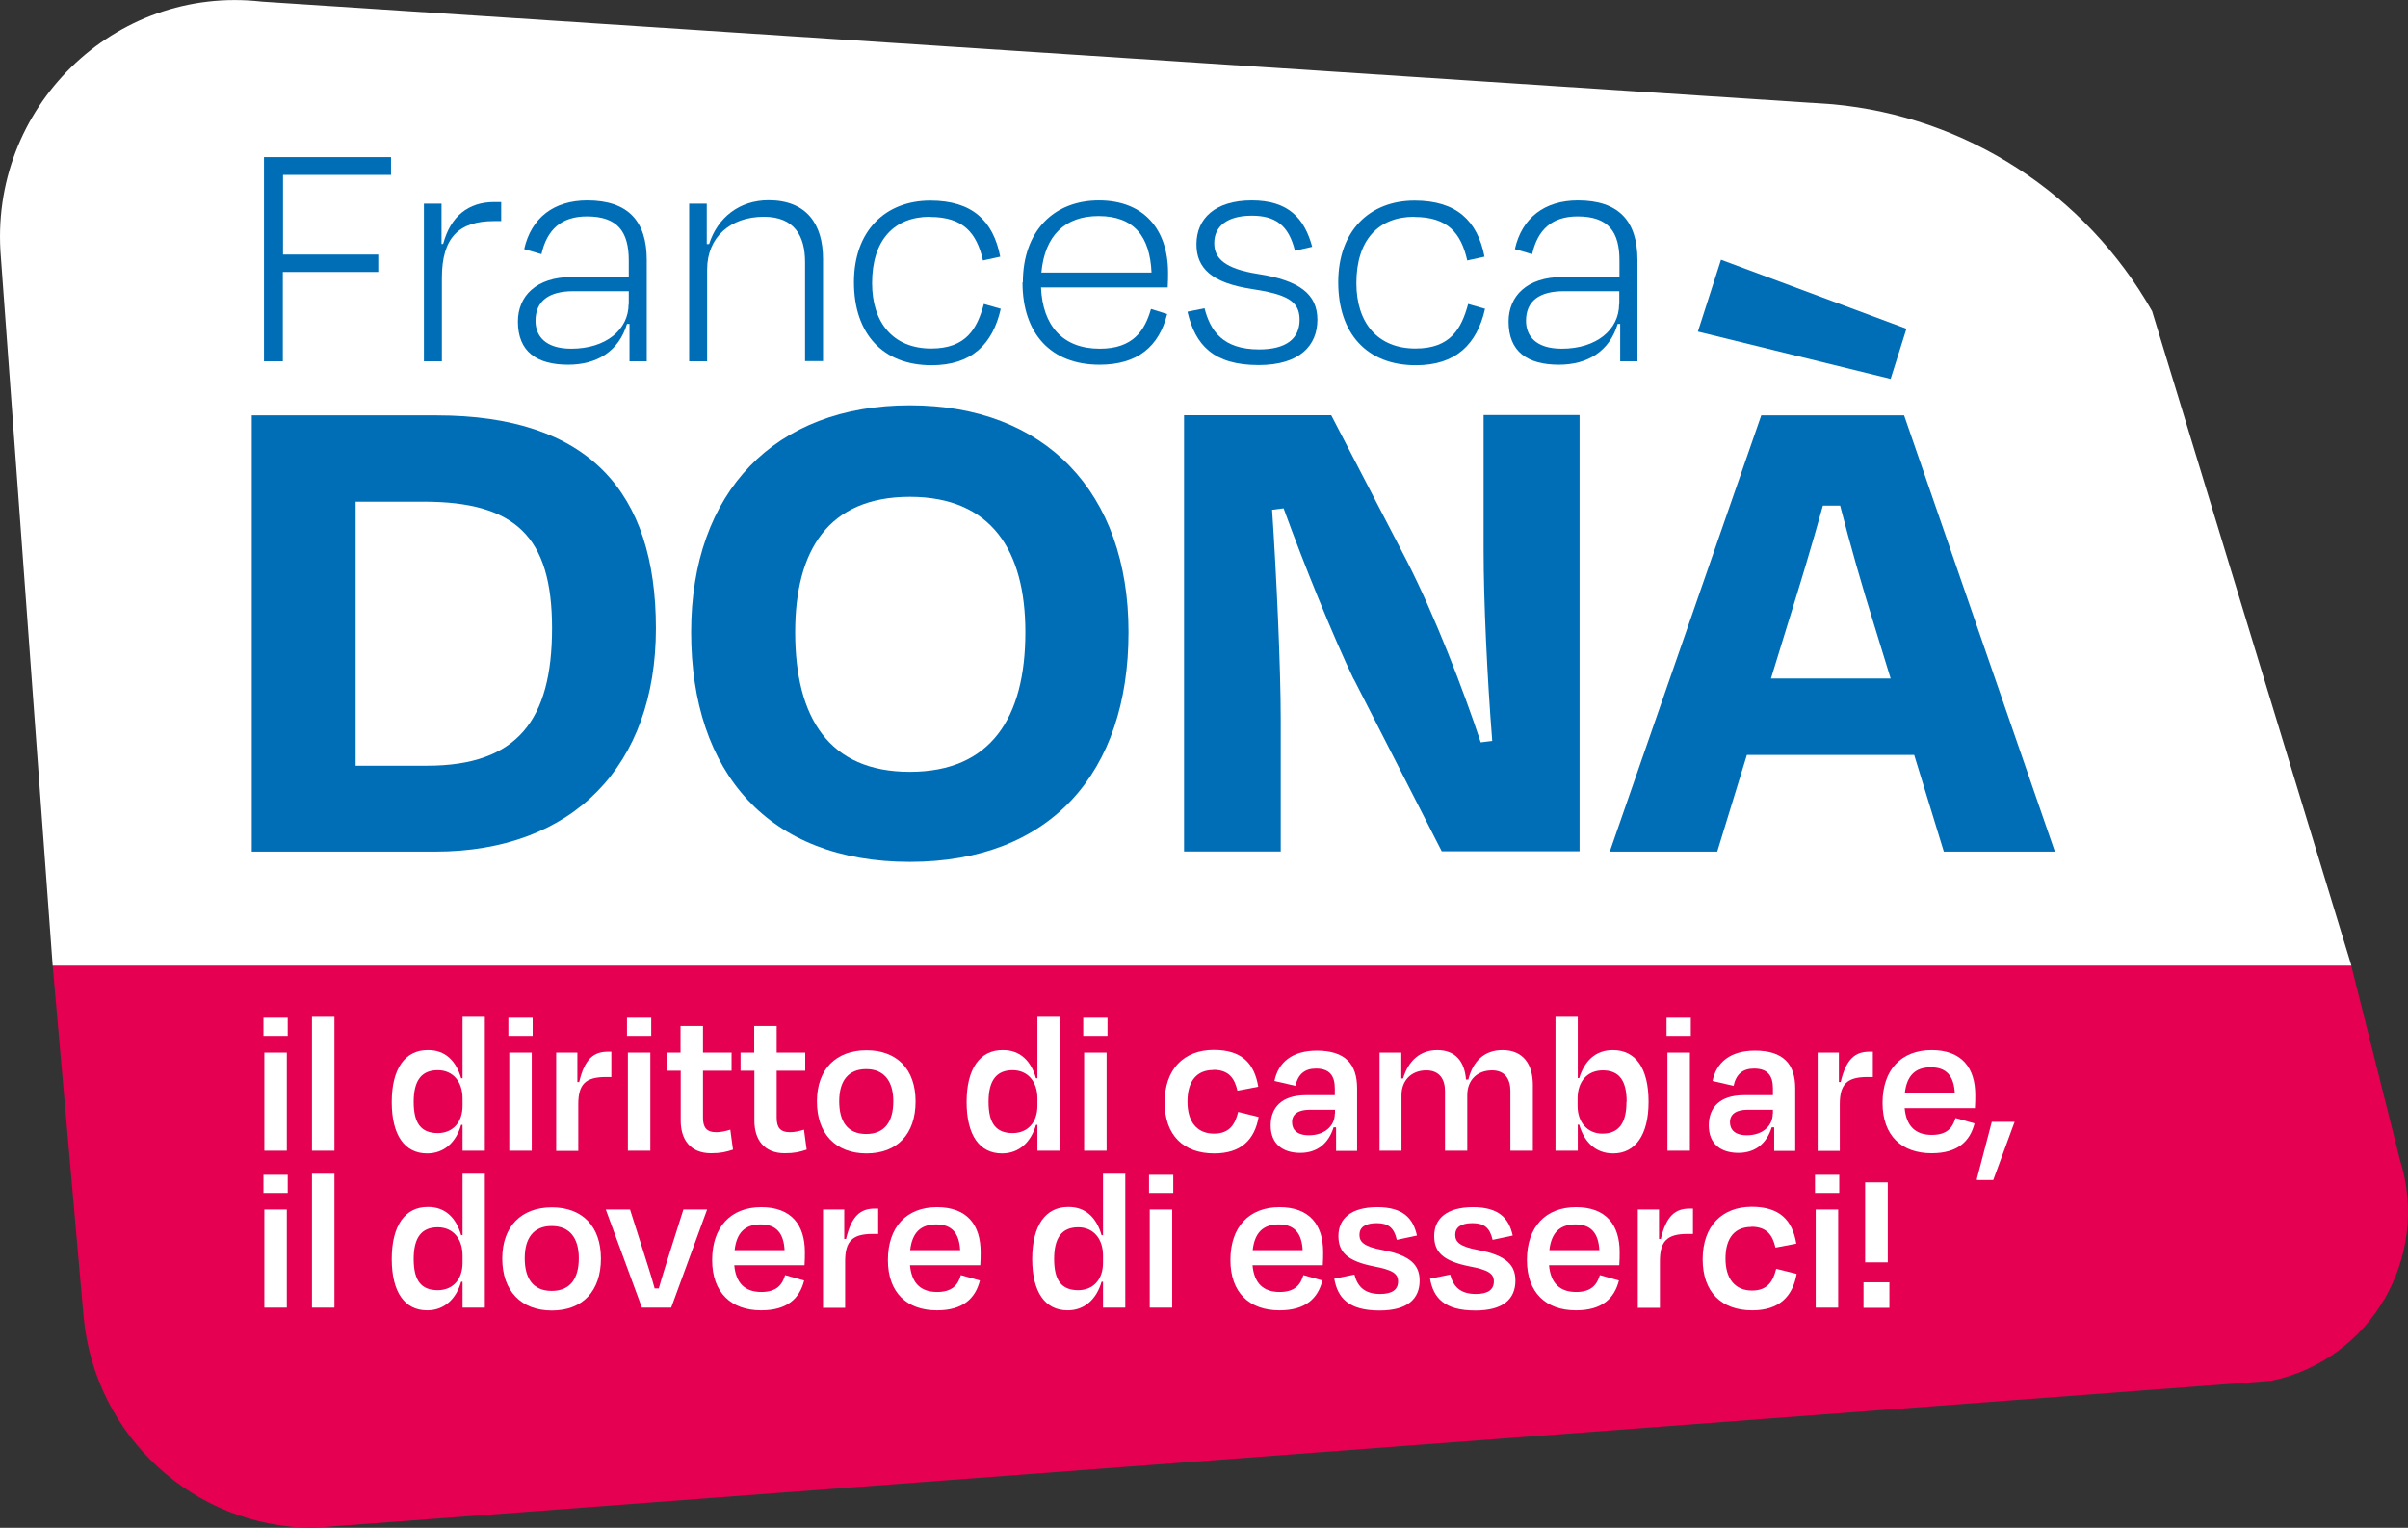
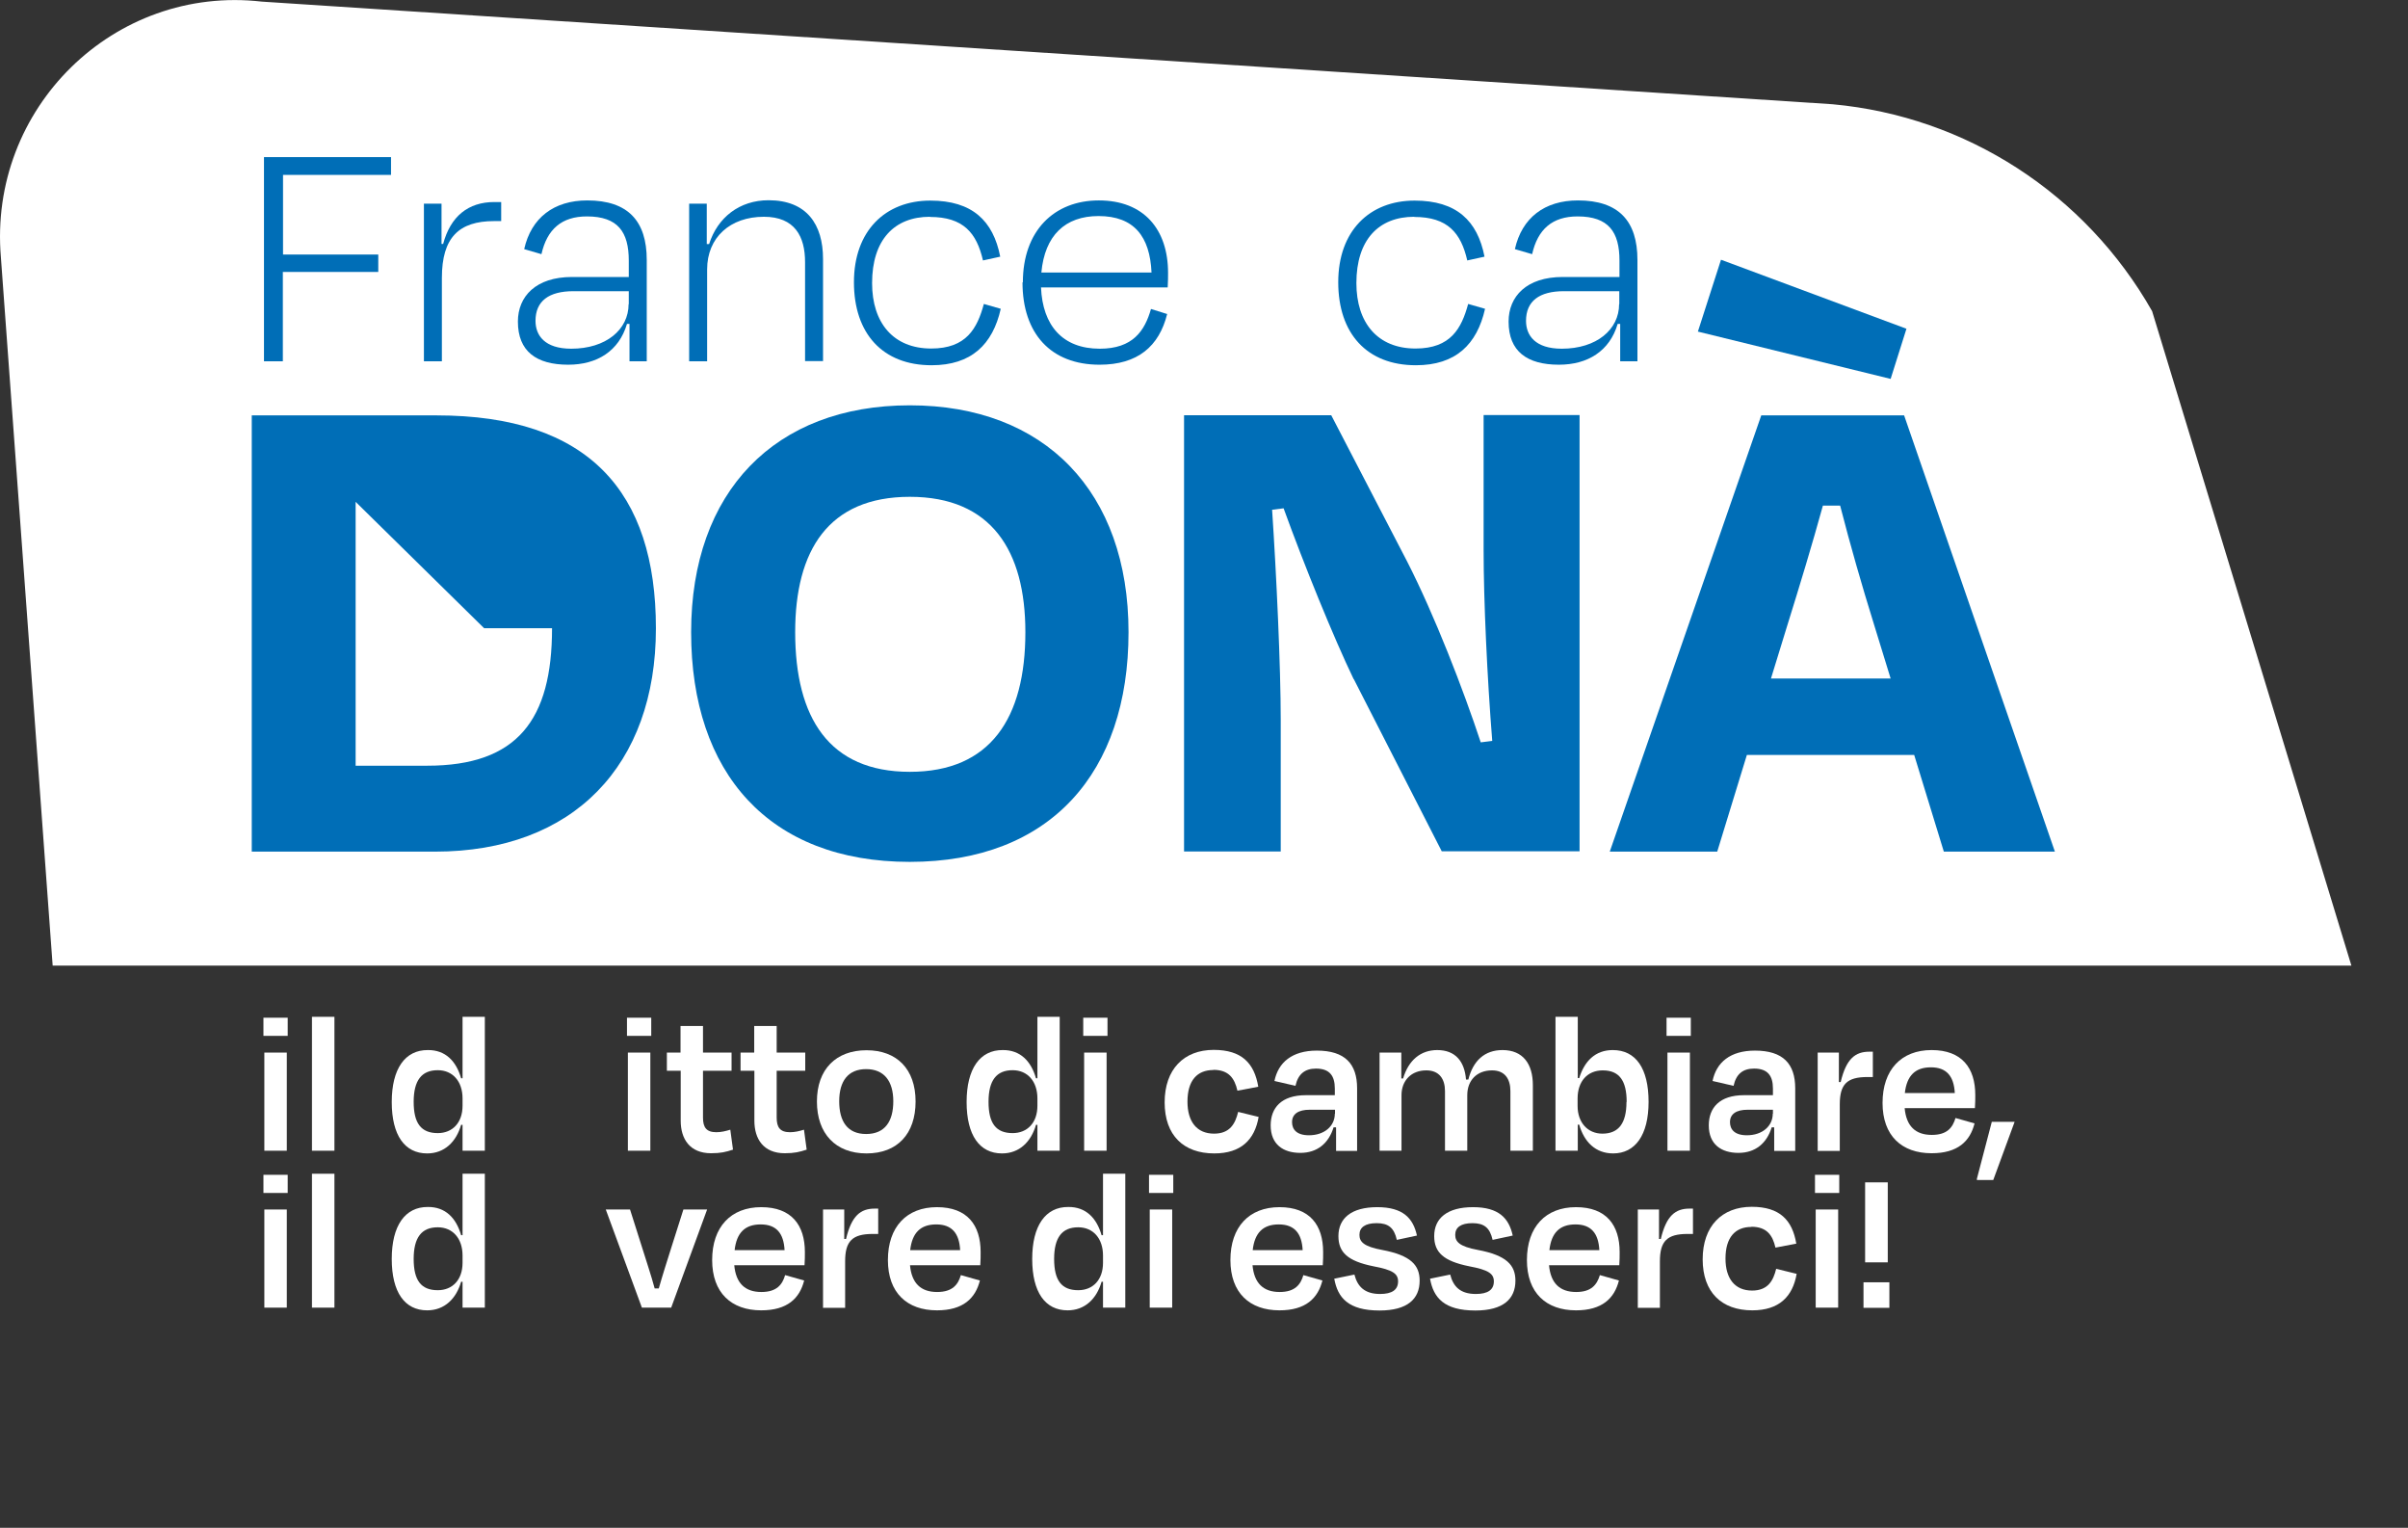
<svg xmlns="http://www.w3.org/2000/svg" id="Livello_1" data-name="Livello 1" viewBox="0 0 134 85">
  <rect x="0" y="0" width="134" height="85" fill="#333333" stroke="none" />
  <defs>
    <style>
      .cls-1 {
        fill: #006eb7;
      }

      .cls-2 {
        fill: #fff;
      }

      .cls-3 {
        fill: #e50051;
      }
    </style>
  </defs>
-   <path class="cls-3" d="M17.44,85l108.95-8.18c5.54-1.15,8.87-6.88,7.16-12.3l-2.71-10.81H2.93l1.72,19.53c.61,6.66,6.16,11.76,12.8,11.76Z" />
  <path class="cls-2" d="M2.93,53.71L.05,14.32C-.66,6.02,6.35-.85,14.57.09l87.41,5.71c7.44.68,14.07,4.98,17.78,11.51l11.09,36.41H2.93Z" />
  <path class="cls-2" d="M14.66,57.63v-1.01h1.35v1.01h-1.35ZM14.71,64.02v-5.46h1.25v5.46h-1.25Z" />
  <path class="cls-2" d="M18.61,64.02h-1.25v-7.45h1.25v7.45Z" />
  <path class="cls-2" d="M25.74,62.58h-.08c-.27.94-.92,1.59-1.89,1.59-1.25,0-1.97-1.01-1.97-2.86s.74-2.9,2.01-2.89c.98-.01,1.58.62,1.85,1.57h.08v-3.42h1.24v7.45h-1.24v-1.44h0ZM25.74,61.53v-.42c0-.94-.54-1.57-1.38-1.57-.9,0-1.34.57-1.34,1.76s.41,1.74,1.34,1.74c.83,0,1.38-.59,1.38-1.52h0Z" />
-   <path class="cls-2" d="M28.29,57.63v-1.01h1.35v1.01h-1.35ZM28.34,64.02v-5.46h1.25v5.46h-1.25Z" />
-   <path class="cls-2" d="M30.95,64.02v-5.46h1.18v1.64h.1c.31-1.31.82-1.69,1.6-1.69h.19v1.41h-.3c-1.14,0-1.54.4-1.54,1.52v2.59h-1.24Z" />
  <path class="cls-2" d="M34.89,57.63v-1.01h1.35v1.01h-1.35ZM34.94,64.02v-5.46h1.25v5.46h-1.25Z" />
  <path class="cls-2" d="M37.87,59.57h-.76v-1.01h.76v-1.48h1.25v1.48h1.59v1.01h-1.59v2.61c0,.54.19.81.74.81.27,0,.52-.06.78-.14l.15,1.11c-.4.13-.68.2-1.22.2-1.18,0-1.69-.79-1.69-1.81v-2.79h0Z" />
  <path class="cls-2" d="M41.97,59.57h-.76v-1.01h.76v-1.48h1.25v1.48h1.59v1.01h-1.59v2.61c0,.54.19.81.74.81.27,0,.52-.06.78-.14l.15,1.11c-.4.13-.68.2-1.22.2-1.18,0-1.69-.79-1.69-1.81v-2.79h0Z" />
  <path class="cls-2" d="M45.46,61.28c0-1.8,1.07-2.85,2.76-2.85s2.73,1.05,2.73,2.85-1.01,2.89-2.73,2.89-2.76-1.1-2.76-2.89ZM46.7,61.27c0,1.12.46,1.82,1.5,1.82s1.51-.7,1.51-1.82-.51-1.79-1.51-1.79-1.5.66-1.5,1.79Z" />
  <path class="cls-2" d="M57.73,62.58h-.08c-.27.94-.92,1.59-1.89,1.59-1.25,0-1.97-1.01-1.97-2.86s.74-2.9,2.01-2.89c.98-.01,1.58.62,1.85,1.57h.08v-3.42h1.24v7.45h-1.24v-1.44h0ZM57.73,61.53v-.42c0-.94-.54-1.57-1.38-1.57-.9,0-1.34.57-1.34,1.76s.41,1.74,1.34,1.74c.83,0,1.38-.59,1.38-1.52h0Z" />
  <path class="cls-2" d="M60.28,57.63v-1.01h1.35v1.01h-1.35ZM60.33,64.02v-5.46h1.25v5.46h-1.25Z" />
  <path class="cls-2" d="M67.52,59.53c-.89,0-1.44.57-1.44,1.76,0,1.1.51,1.78,1.48,1.78.88,0,1.18-.55,1.34-1.21l1.14.28c-.22,1.27-.98,2.03-2.47,2.03-1.7,0-2.76-1-2.76-2.84s1.07-2.92,2.73-2.92c1.56,0,2.26.74,2.48,2.05l-1.16.22c-.16-.7-.49-1.16-1.34-1.16h0Z" />
  <path class="cls-2" d="M74.34,62.72h-.13c-.27.88-.9,1.42-1.85,1.42s-1.65-.47-1.65-1.53c0-.97.59-1.68,1.96-1.68h1.61v-.37c0-.71-.29-1.11-1.05-1.11-.63,0-1,.32-1.14.96l-1.17-.27c.21-1.03.98-1.69,2.36-1.69,1.57,0,2.24.74,2.24,2.1v3.48h-1.17v-1.3h-.01ZM74.29,61.96v-.22h-1.41c-.62,0-.98.23-.98.69,0,.39.24.73.94.73.86,0,1.44-.51,1.44-1.2Z" />
  <path class="cls-2" d="M78.01,64.02h-1.24v-5.46h1.21v1.44h.1c.3-1.02.98-1.58,1.9-1.58,1.01,0,1.52.63,1.6,1.64h.13c.26-1.04.9-1.64,1.9-1.64,1.14,0,1.69.77,1.69,1.95v3.65h-1.25v-3.32c0-.66-.3-1.15-1.02-1.15-.85,0-1.38.56-1.38,1.38v3.09h-1.24v-3.32c0-.66-.31-1.15-1.04-1.15-.83,0-1.38.56-1.38,1.38v3.09h.01Z" />
  <path class="cls-2" d="M87.8,59.98h.08c.29-.94.89-1.56,1.87-1.56,1.28,0,1.99,1.02,1.99,2.88s-.75,2.87-1.97,2.87c-.99,0-1.62-.65-1.89-1.6h-.08v1.45h-1.24v-7.45h1.24v3.41h0ZM90.52,61.3c0-1.19-.42-1.75-1.33-1.75-.85,0-1.4.61-1.4,1.56v.42c0,.92.56,1.54,1.38,1.54.91,0,1.34-.59,1.34-1.76h0Z" />
  <path class="cls-2" d="M92.74,57.63v-1.01h1.35v1.01h-1.35ZM92.79,64.02v-5.46h1.25v5.46h-1.25Z" />
  <path class="cls-2" d="M98.72,62.72h-.13c-.27.88-.9,1.42-1.85,1.42s-1.65-.47-1.65-1.53c0-.97.59-1.68,1.96-1.68h1.61v-.37c0-.71-.29-1.11-1.05-1.11-.64,0-1,.32-1.14.96l-1.17-.27c.21-1.03.98-1.69,2.36-1.69,1.57,0,2.24.74,2.24,2.1v3.48h-1.17v-1.3h-.01ZM98.66,61.96v-.22h-1.41c-.62,0-.98.23-.98.69,0,.39.24.73.94.73.86,0,1.44-.51,1.44-1.2Z" />
  <path class="cls-2" d="M101.15,64.02v-5.46h1.18v1.64h.1c.31-1.31.82-1.69,1.6-1.69h.19v1.41h-.3c-1.14,0-1.54.4-1.54,1.52v2.59h-1.24Z" />
  <path class="cls-2" d="M104.76,61.36c0-1.84,1.04-2.94,2.73-2.94s2.43,1,2.43,2.5c0,.21,0,.46-.02.73h-3.91c.09.99.59,1.49,1.51,1.49.86,0,1.16-.41,1.32-.94l1.06.3c-.25.99-.93,1.66-2.39,1.66-1.66,0-2.73-.97-2.73-2.8h0ZM106,60.81h2.78c-.05-.94-.46-1.43-1.33-1.43s-1.34.46-1.45,1.43Z" />
  <path class="cls-2" d="M112.11,62.41l-1.19,3.24h-.91v-.07l.83-3.17h1.27Z" />
  <path class="cls-2" d="M14.66,66.37v-1.01h1.35v1.01h-1.35ZM14.71,72.75v-5.46h1.25v5.46h-1.25Z" />
  <path class="cls-2" d="M18.61,72.75h-1.25v-7.45h1.25v7.45Z" />
  <path class="cls-2" d="M25.74,71.31h-.08c-.27.94-.92,1.59-1.89,1.59-1.25,0-1.97-1.01-1.97-2.86s.74-2.9,2.01-2.89c.98-.01,1.58.62,1.85,1.57h.08v-3.42h1.24v7.45h-1.24v-1.44h0ZM25.74,70.27v-.42c0-.94-.54-1.57-1.38-1.57-.9,0-1.34.57-1.34,1.76s.41,1.74,1.34,1.74c.83,0,1.38-.59,1.38-1.52h0Z" />
-   <path class="cls-2" d="M27.95,70.02c0-1.8,1.07-2.85,2.76-2.85s2.73,1.05,2.73,2.85-1.01,2.89-2.73,2.89-2.76-1.1-2.76-2.89ZM29.2,70c0,1.12.46,1.82,1.5,1.82s1.51-.7,1.51-1.82-.51-1.79-1.51-1.79-1.5.66-1.5,1.79Z" />
  <path class="cls-2" d="M35.72,72.75l-2.01-5.46h1.35l.67,2.11c.24.78.5,1.53.7,2.28h.23c.21-.74.46-1.52.7-2.28l.67-2.11h1.32l-2,5.46h-1.64Z" />
  <path class="cls-2" d="M39.63,70.1c0-1.84,1.04-2.94,2.73-2.94s2.43,1,2.43,2.5c0,.21,0,.46-.02.73h-3.91c.09.99.59,1.49,1.51,1.49.86,0,1.17-.42,1.32-.94l1.06.3c-.25.99-.93,1.66-2.39,1.66-1.66,0-2.73-.97-2.73-2.8h0ZM40.88,69.55h2.78c-.05-.94-.46-1.43-1.33-1.43s-1.34.46-1.45,1.43Z" />
  <path class="cls-2" d="M45.8,72.75v-5.46h1.18v1.64h.1c.31-1.31.82-1.69,1.6-1.69h.19v1.41h-.3c-1.14,0-1.54.4-1.54,1.52v2.59h-1.24Z" />
  <path class="cls-2" d="M49.41,70.1c0-1.84,1.04-2.94,2.73-2.94s2.43,1,2.43,2.5c0,.21,0,.46-.02.73h-3.91c.09.99.59,1.49,1.51,1.49.86,0,1.17-.42,1.32-.94l1.06.3c-.25.99-.93,1.66-2.39,1.66-1.66,0-2.73-.97-2.73-2.8h0ZM50.65,69.55h2.78c-.05-.94-.46-1.43-1.33-1.43s-1.34.46-1.45,1.43Z" />
  <path class="cls-2" d="M61.38,71.31h-.08c-.27.94-.92,1.59-1.89,1.59-1.25,0-1.97-1.01-1.97-2.86s.74-2.9,2.01-2.89c.98-.01,1.58.62,1.85,1.57h.08v-3.42h1.24v7.45h-1.24v-1.44h0ZM61.38,70.27v-.42c0-.94-.54-1.57-1.38-1.57-.9,0-1.34.57-1.34,1.76s.41,1.74,1.34,1.74c.83,0,1.38-.59,1.38-1.52h0Z" />
  <path class="cls-2" d="M63.94,66.37v-1.01h1.35v1.01h-1.35ZM63.98,72.75v-5.46h1.25v5.46h-1.25Z" />
  <path class="cls-2" d="M68.47,70.1c0-1.84,1.04-2.94,2.73-2.94s2.43,1,2.43,2.5c0,.21,0,.46-.02.73h-3.91c.09.99.59,1.49,1.51,1.49.86,0,1.17-.42,1.32-.94l1.06.3c-.25.99-.93,1.66-2.39,1.66-1.66,0-2.73-.97-2.73-2.8h0ZM69.71,69.55h2.78c-.05-.94-.46-1.43-1.33-1.43s-1.34.46-1.45,1.43Z" />
  <path class="cls-2" d="M74.25,71.14l1.12-.23c.17.66.56,1.08,1.43,1.08.66,0,1-.23,1-.7,0-.43-.3-.64-1.37-.84-1.44-.29-1.95-.78-1.95-1.68,0-.99.72-1.61,2.16-1.61s2,.62,2.21,1.58l-1.12.24c-.15-.67-.47-.93-1.12-.93s-.96.24-.96.65c0,.38.23.65,1.26.84,1.6.3,2.09.85,2.09,1.71,0,1.01-.67,1.66-2.23,1.66-1.75,0-2.33-.72-2.52-1.76h-.01Z" />
  <path class="cls-2" d="M79.58,71.14l1.12-.23c.17.66.55,1.08,1.43,1.08.66,0,1-.23,1-.7,0-.43-.3-.64-1.37-.84-1.44-.29-1.95-.78-1.95-1.68,0-.99.72-1.61,2.16-1.61s2,.62,2.21,1.58l-1.12.24c-.15-.67-.47-.93-1.12-.93s-.96.24-.96.65c0,.38.23.65,1.26.84,1.6.3,2.09.85,2.09,1.71,0,1.01-.67,1.66-2.23,1.66-1.75,0-2.33-.72-2.52-1.76h-.01Z" />
  <path class="cls-2" d="M84.97,70.1c0-1.84,1.04-2.94,2.73-2.94s2.43,1,2.43,2.5c0,.21,0,.46-.02.73h-3.91c.09.99.59,1.49,1.51,1.49.86,0,1.16-.42,1.32-.94l1.06.3c-.25.99-.93,1.66-2.39,1.66-1.66,0-2.73-.97-2.73-2.8h0ZM86.22,69.55h2.78c-.05-.94-.46-1.43-1.33-1.43s-1.34.46-1.45,1.43Z" />
  <path class="cls-2" d="M91.14,72.75v-5.46h1.18v1.64h.1c.31-1.31.82-1.69,1.6-1.69h.19v1.41h-.3c-1.14,0-1.54.4-1.54,1.52v2.59h-1.24Z" />
  <path class="cls-2" d="M97.46,68.26c-.89,0-1.44.57-1.44,1.76,0,1.1.51,1.78,1.48,1.78.88,0,1.18-.55,1.34-1.21l1.14.28c-.22,1.27-.98,2.03-2.47,2.03-1.7,0-2.76-1-2.76-2.84s1.07-2.92,2.73-2.92c1.56,0,2.26.74,2.48,2.05l-1.16.22c-.16-.7-.49-1.16-1.34-1.16h0Z" />
  <path class="cls-2" d="M101,66.37v-1.01h1.35v1.01h-1.35ZM101.04,72.75v-5.46h1.25v5.46h-1.25Z" />
  <path class="cls-2" d="M105.14,71.34v1.42h-1.44v-1.42h1.44ZM103.79,70.23v-4.45h1.26v4.45h-1.26Z" />
  <path class="cls-1" d="M15.74,15.12v4.98h-1.05v-11.36h7.07v.99h-6.01v4.43h5.3v.97h-5.3Z" />
  <path class="cls-1" d="M23.59,20.1v-8.77h.98v2.24h.09c.41-1.53,1.39-2.33,2.85-2.33h.38v1.06h-.39c-1.96,0-2.91.91-2.91,3.16v4.64h-1Z" />
  <path class="cls-1" d="M35.02,18.02h-.13c-.45,1.52-1.67,2.27-3.27,2.27-1.77,0-2.8-.74-2.8-2.4,0-1.4,1-2.48,3.01-2.48h3.16v-.91c0-1.59-.6-2.46-2.33-2.46-1.41,0-2.22.72-2.53,2.1l-.96-.28c.39-1.74,1.65-2.71,3.51-2.71,2.27,0,3.31,1.15,3.31,3.31v5.64h-.96v-2.08h0ZM34.99,16.92v-.72h-3.08c-1.37,0-2.11.55-2.11,1.65,0,.81.51,1.55,1.99,1.55,1.93,0,3.19-1.06,3.19-2.48h0Z" />
  <path class="cls-1" d="M39.35,20.1h-1v-8.77h.98v2.25h.13c.47-1.48,1.69-2.44,3.31-2.44,2.12,0,3.03,1.34,3.03,3.27v5.68h-1v-5.51c0-1.42-.57-2.52-2.29-2.52-1.88,0-3.16,1.15-3.16,2.93v5.09h0Z" />
  <path class="cls-1" d="M51.75,12.06c-1.99,0-3.22,1.29-3.22,3.69,0,2.21,1.18,3.64,3.29,3.64,1.96,0,2.56-1.12,2.93-2.48l.94.27c-.45,1.99-1.64,3.14-3.85,3.14-2.72,0-4.32-1.76-4.32-4.62s1.75-4.54,4.25-4.54c2.33,0,3.5,1.12,3.89,3.12l-.96.21c-.35-1.53-1.09-2.42-2.95-2.42h0Z" />
  <path class="cls-1" d="M56.92,15.71c0-2.86,1.73-4.56,4.23-4.56s3.85,1.61,3.85,4.03c0,.17,0,.51-.02.81h-7.05c.09,2.12,1.2,3.41,3.27,3.41,1.84,0,2.5-.99,2.85-2.21l.9.28c-.45,1.8-1.64,2.82-3.76,2.82-2.72,0-4.29-1.74-4.29-4.58h0ZM57.95,15.16h6.13c-.09-1.99-.96-3.14-2.95-3.14-1.86,0-2.99,1.08-3.18,3.14Z" />
-   <path class="cls-1" d="M66.09,17.34l.94-.19c.32,1.25,1.01,2.29,3.04,2.29,1.49,0,2.25-.59,2.25-1.65s-.73-1.42-2.71-1.72c-2.18-.34-3.03-1.15-3.03-2.48,0-1.44,1.05-2.44,3.08-2.44s2.93.99,3.36,2.58l-.96.22c-.35-1.44-1.11-1.95-2.4-1.95-1.37,0-2.09.59-2.09,1.53,0,.85.6,1.42,2.43,1.71,2.31.36,3.31,1.12,3.31,2.55s-.98,2.52-3.27,2.52c-2.52,0-3.53-1.12-3.96-2.97h0Z" />
  <path class="cls-1" d="M78.7,12.06c-1.99,0-3.22,1.29-3.22,3.69,0,2.21,1.18,3.64,3.29,3.64,1.96,0,2.56-1.12,2.93-2.48l.94.27c-.45,1.99-1.64,3.14-3.85,3.14-2.72,0-4.32-1.76-4.32-4.62s1.75-4.54,4.25-4.54c2.33,0,3.5,1.12,3.89,3.12l-.96.21c-.35-1.53-1.09-2.42-2.95-2.42h0Z" />
  <path class="cls-1" d="M90.15,18.02h-.13c-.45,1.52-1.67,2.27-3.27,2.27-1.77,0-2.8-.74-2.8-2.4,0-1.4,1-2.48,3.01-2.48h3.16v-.91c0-1.59-.6-2.46-2.33-2.46-1.41,0-2.22.72-2.53,2.1l-.96-.28c.39-1.74,1.65-2.71,3.51-2.71,2.27,0,3.31,1.15,3.31,3.31v5.64h-.96v-2.08h0ZM90.11,16.92v-.72h-3.08c-1.37,0-2.11.55-2.11,1.65,0,.81.51,1.55,1.99,1.55,1.93,0,3.19-1.06,3.19-2.48h0Z" />
-   <path class="cls-1" d="M14.01,23.11h10.28c8.47,0,12.21,4.25,12.21,11.85s-4.58,12.42-12.29,12.42h-10.2v-24.27ZM19.79,27.92v14.68h3.98c5.02,0,6.95-2.55,6.95-7.65s-2.05-7.04-7.15-7.04h-3.78Z" />
+   <path class="cls-1" d="M14.01,23.11h10.28c8.47,0,12.21,4.25,12.21,11.85s-4.58,12.42-12.29,12.42h-10.2v-24.27ZM19.79,27.92v14.68h3.98c5.02,0,6.95-2.55,6.95-7.65h-3.78Z" />
  <path class="cls-1" d="M38.46,35.17c0-7.81,4.66-12.62,12.17-12.62s12.17,4.81,12.17,12.62-4.34,12.78-12.17,12.78-12.17-4.93-12.17-12.78ZM57.06,35.17c0-4.53-1.89-7.53-6.43-7.53s-6.38,2.99-6.38,7.53c0,4.77,1.89,7.77,6.38,7.77s6.43-2.99,6.43-7.77Z" />
  <path class="cls-1" d="M75.33,37.79c-1.13-2.35-2.77-6.39-3.9-9.51l-.64.08c.24,3.6.48,8.74.48,11.69v7.32h-5.38v-24.27h8.19l4.22,8.13c1.53,2.99,3.14,7.16,4.1,10.07l.64-.08c-.28-3.52-.48-7.77-.48-10.64v-7.49h5.34v24.27h-7.67l-4.9-9.59Z" />
  <path class="cls-1" d="M106.53,42h-9.32l-1.65,5.38h-5.98l8.43-24.27h7.95l8.39,24.27h-6.18l-1.65-5.38h0ZM94.48,18.46l1.29-4.01,10.32,3.84-.88,2.79-10.72-2.63h0ZM98.54,37.75h6.67l-.92-2.99c-.68-2.18-1.33-4.45-1.89-6.63h-.96c-.6,2.18-1.29,4.45-1.97,6.63l-.92,2.99h0Z" />
</svg>